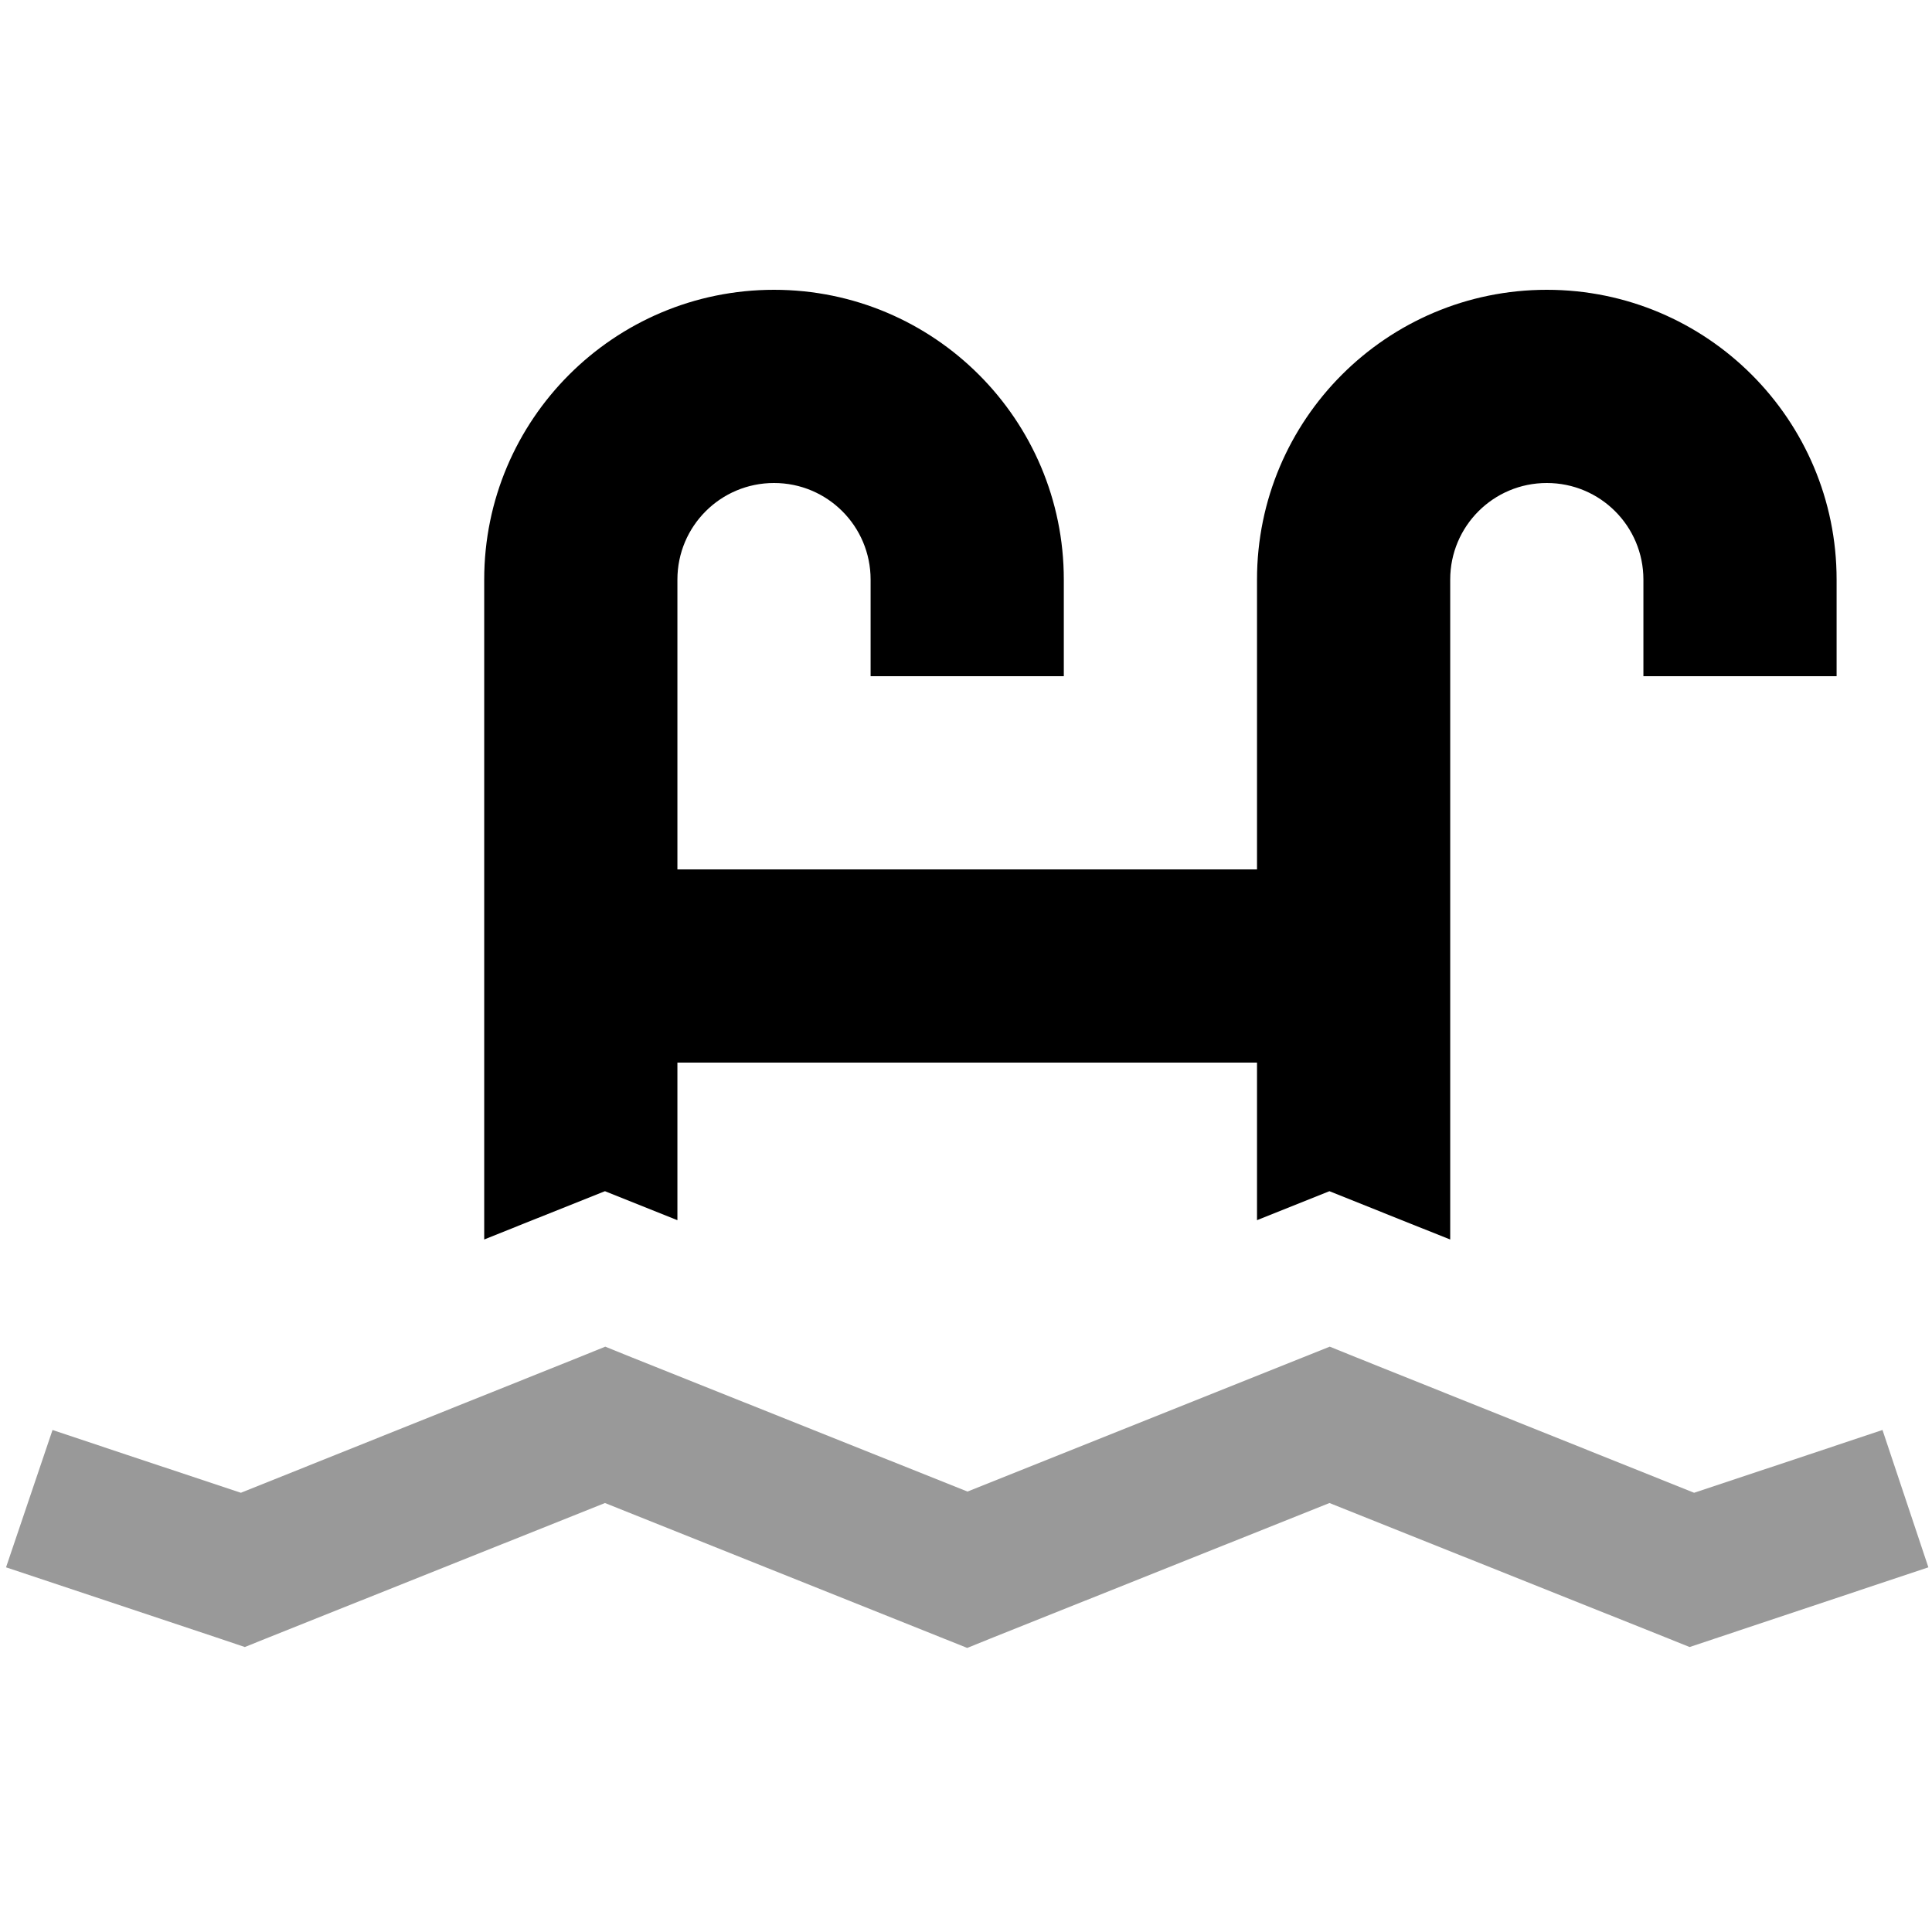
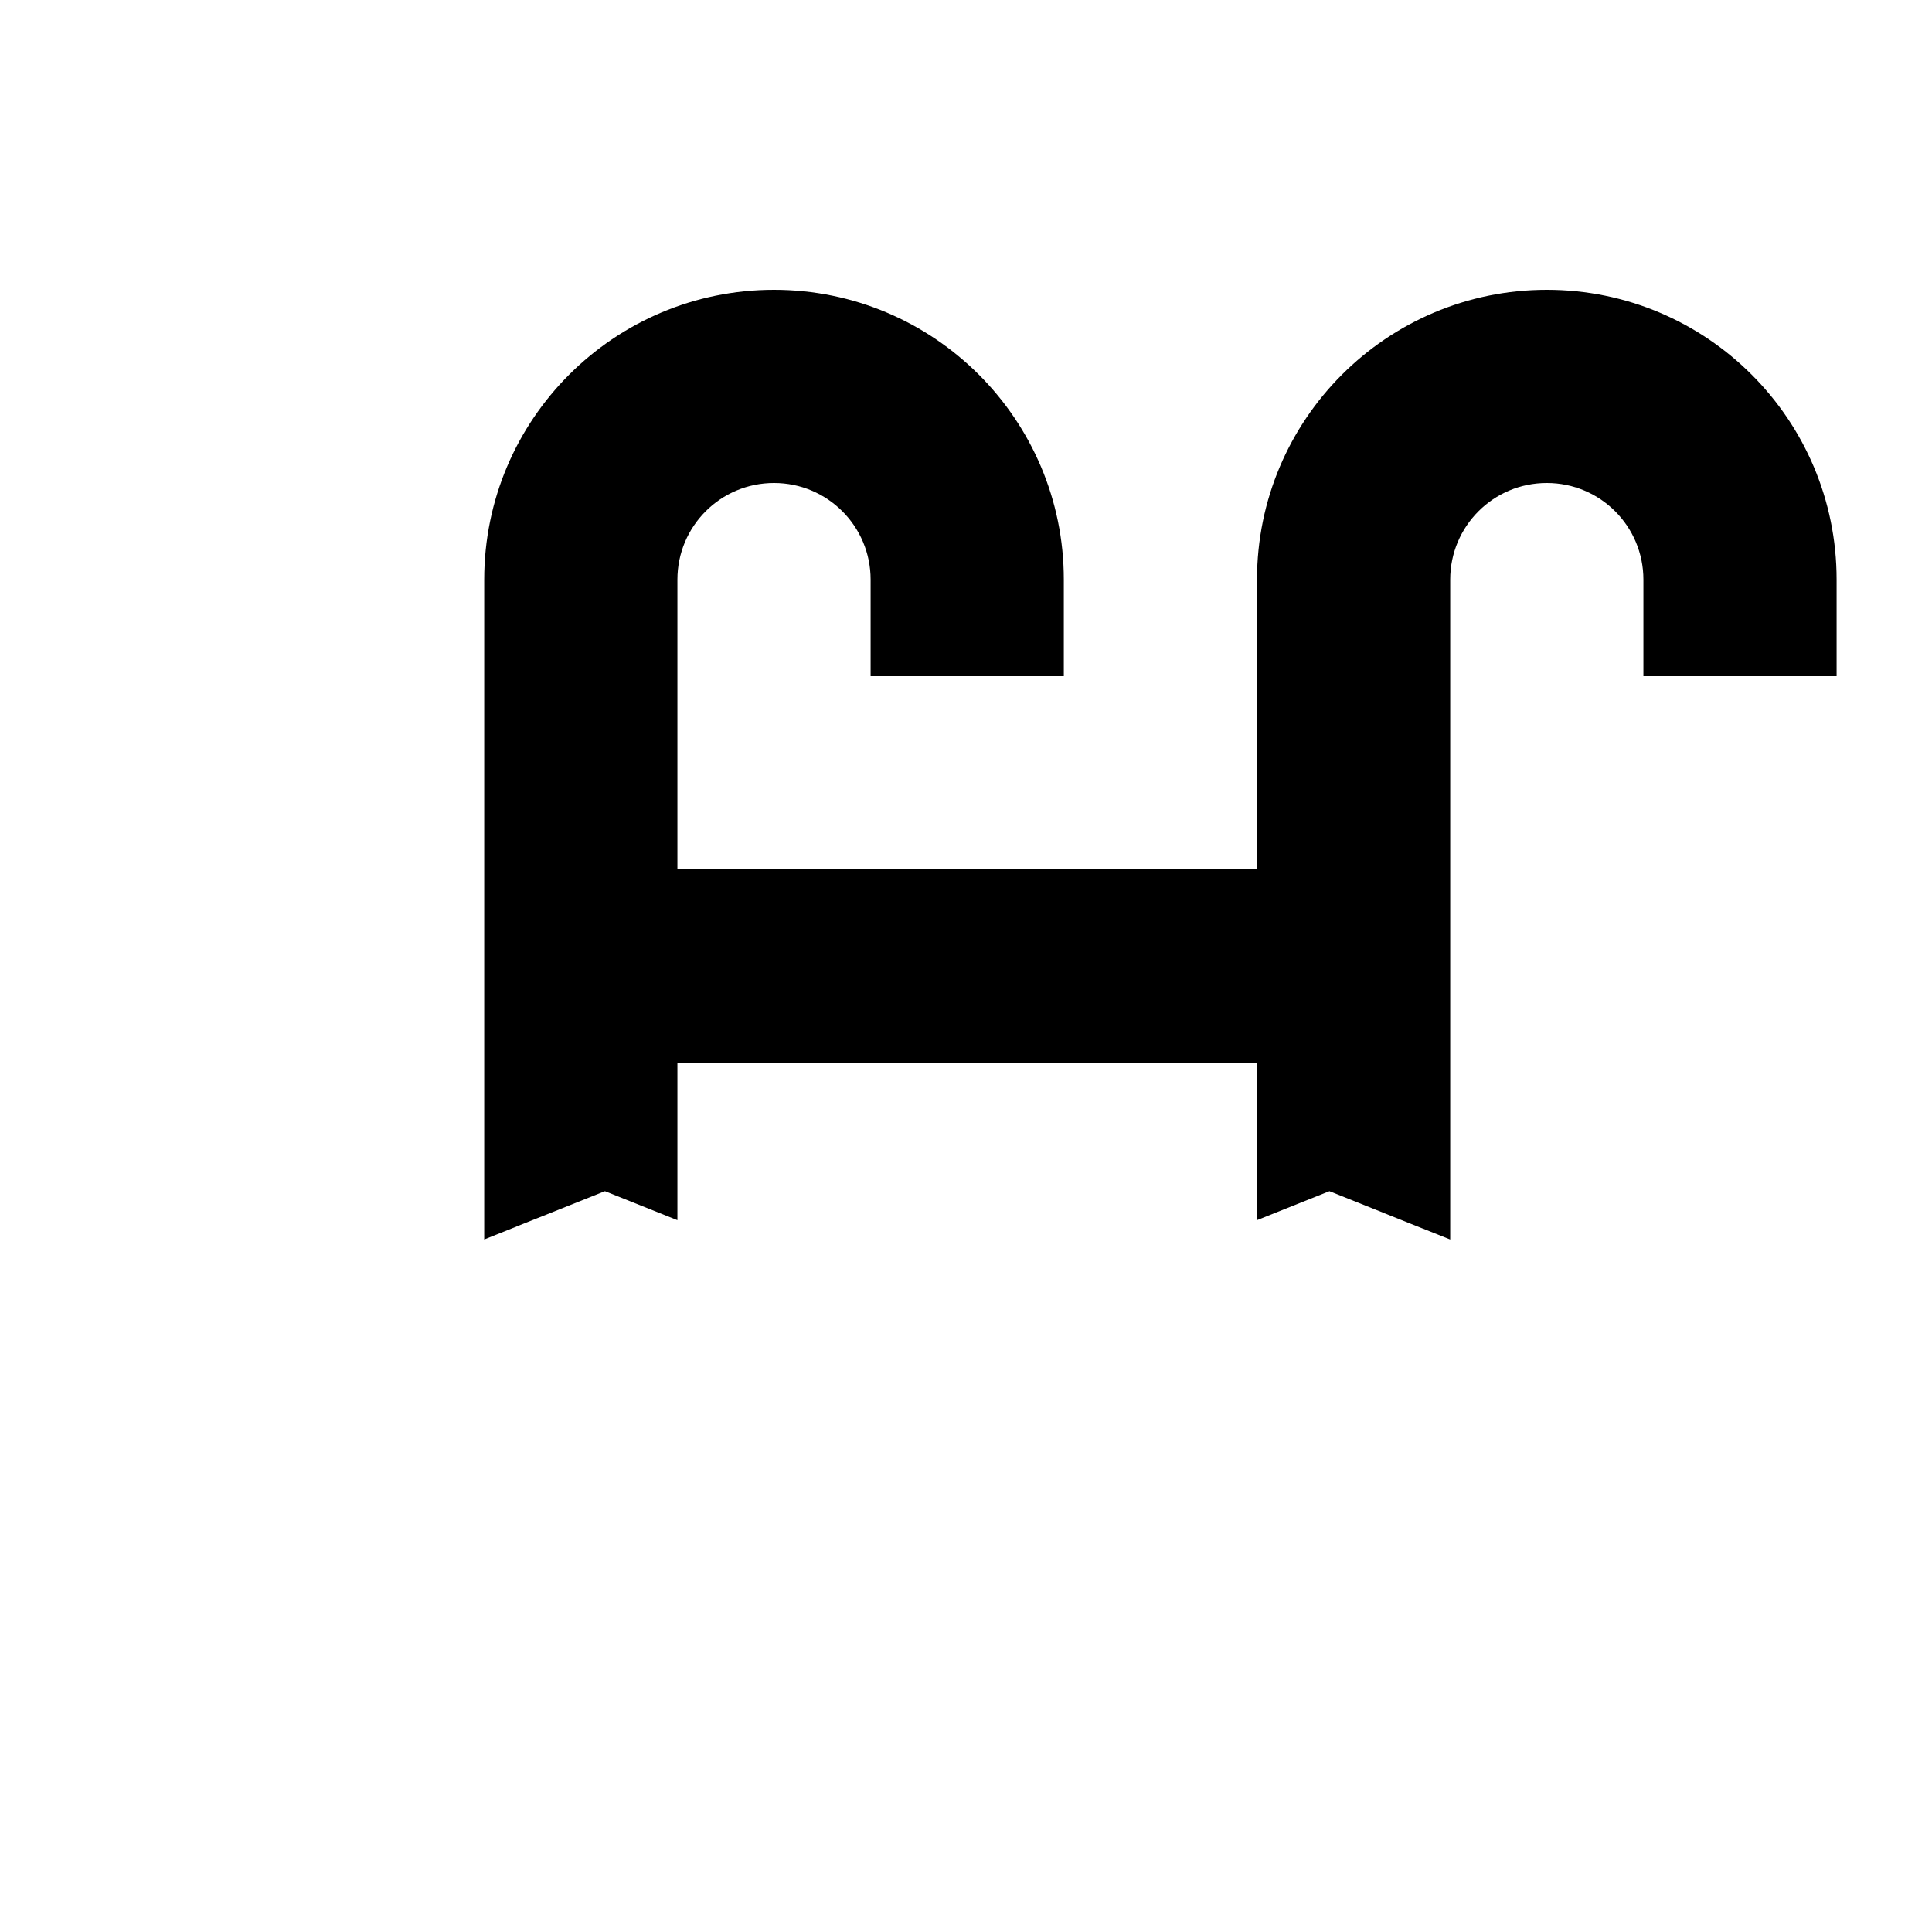
<svg xmlns="http://www.w3.org/2000/svg" viewBox="0 0 640 640">
-   <path opacity=".4" fill="currentColor" d="M2 519.2L72.8 542.8L81.1 545.6L89.3 542.3L200.4 497.9L320.4 545.9L329.3 542.3L440.4 497.9L551.5 542.3L559.7 545.6L638.8 519.2L623.6 473.7C611.3 477.8 590.4 484.8 561.2 494.5L449.4 449.7L440.5 446.1L320.5 494.1L209.4 449.7L200.5 446.1L191.6 449.7L79.8 494.5C50.5 484.8 29.7 477.8 17.4 473.7L2 519.2z" />
  <path fill="currentColor" d="M512.4 96C565.4 96 608.4 139 608.4 192L608.4 224L544.4 224L544.4 192C544.4 174.3 530.1 160 512.4 160C494.7 160 480.4 174.3 480.4 192L480.4 410.6L467.1 405.3L440.4 394.6L416.4 404.2L416.4 352L224.4 352L224.4 404.2L200.4 394.6L173.6 405.3L160.4 410.6L160.4 192C160.4 139 203.4 96 256.4 96C309.4 96 352.4 139 352.4 192L352.4 224L288.4 224L288.4 192C288.4 174.3 274.1 160 256.4 160C238.7 160 224.4 174.3 224.4 192L224.4 288L416.4 288L416.4 192C416.4 139 459.4 96 512.4 96z" />
</svg>